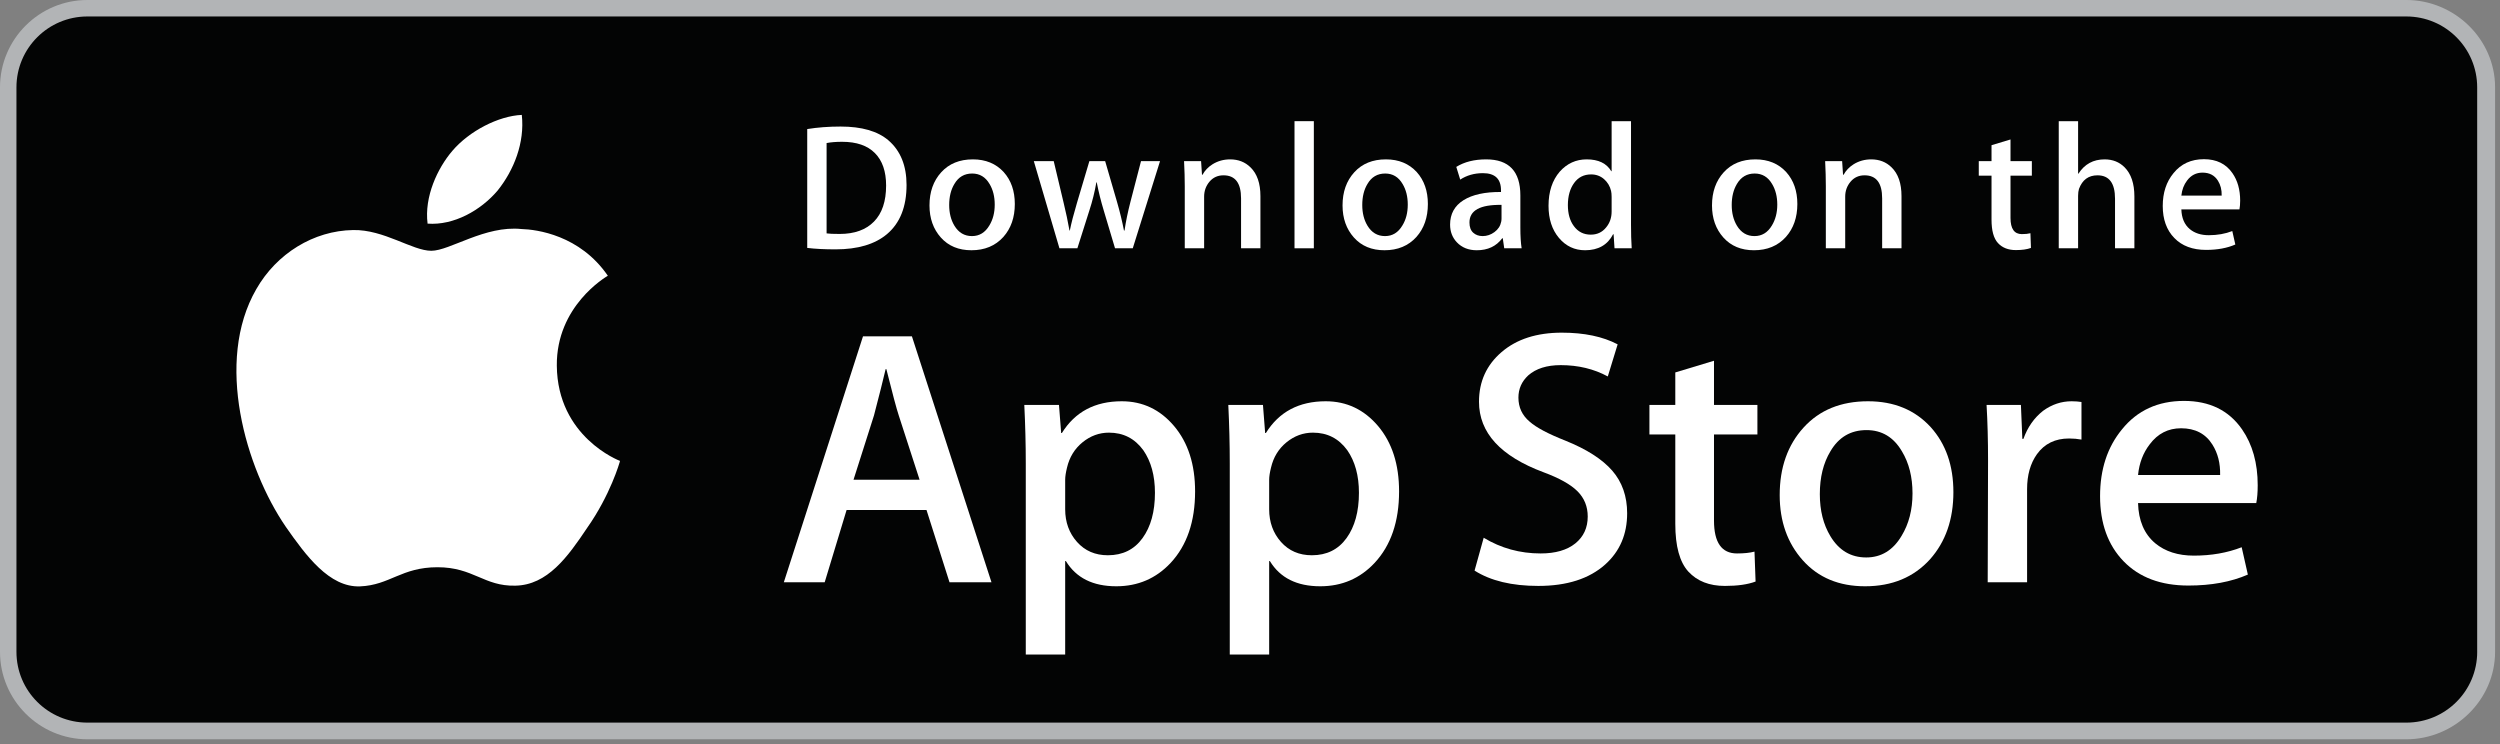
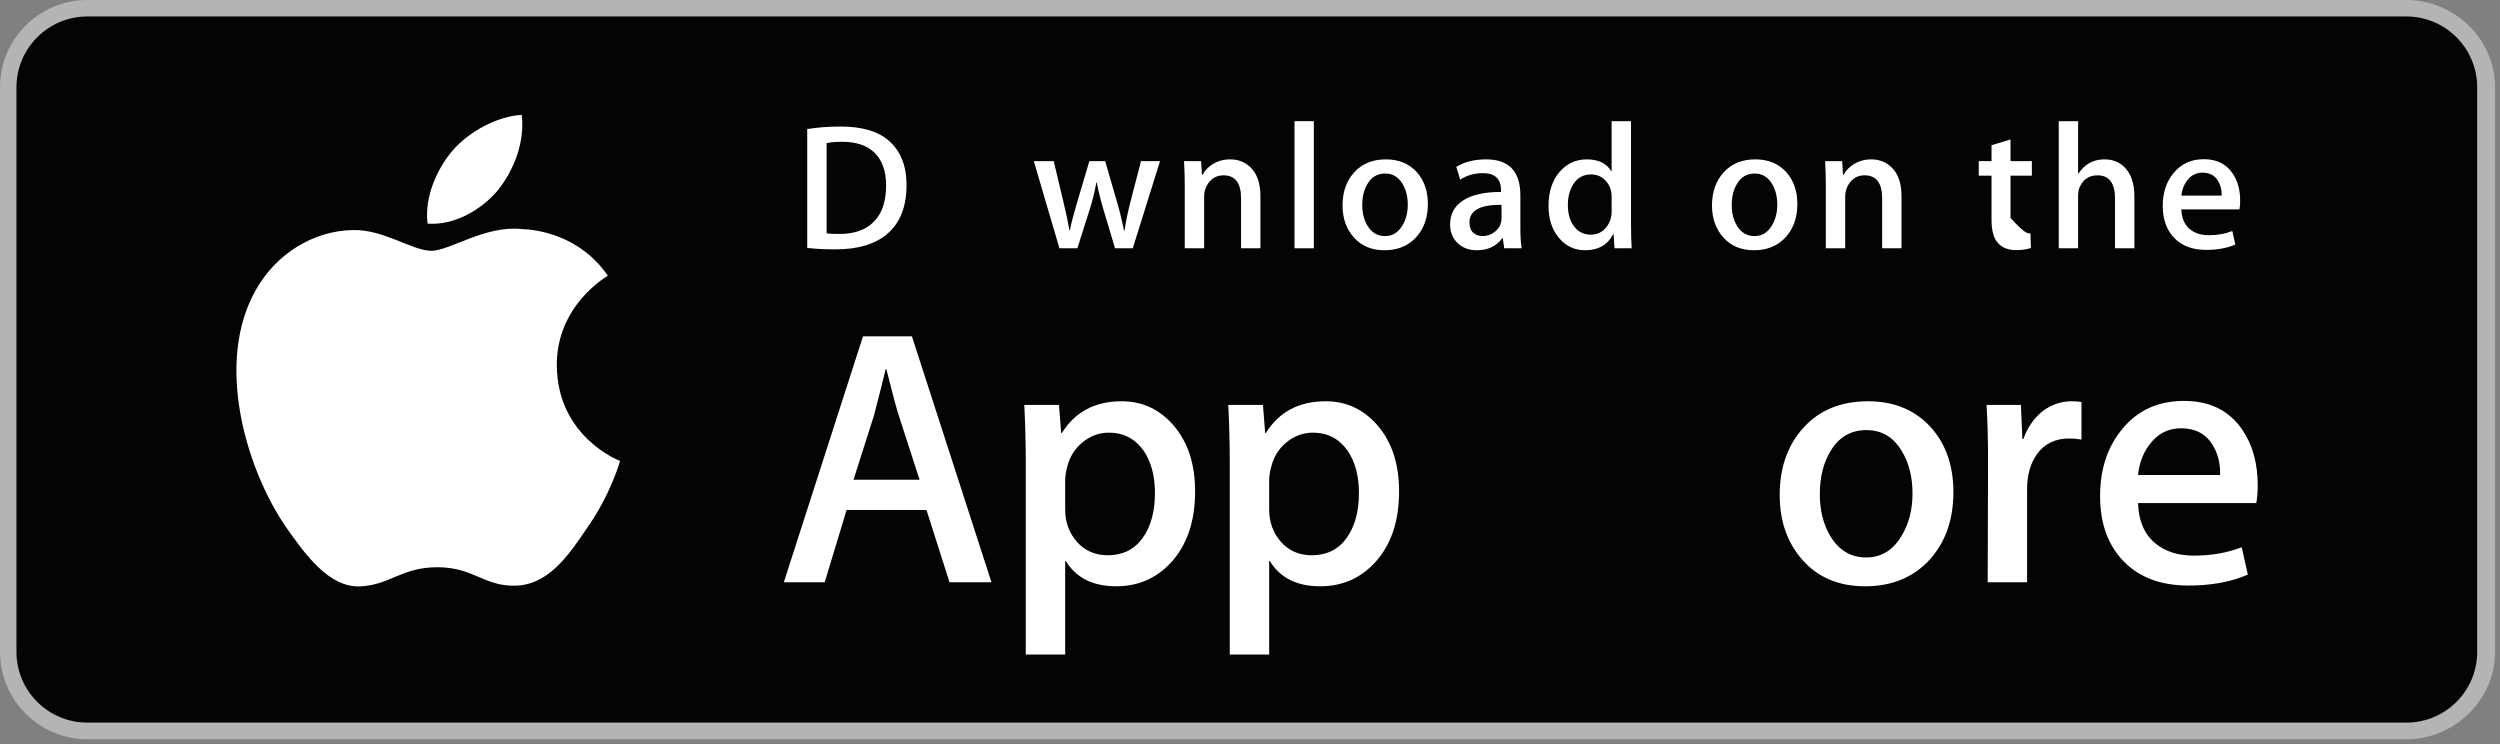
<svg xmlns="http://www.w3.org/2000/svg" width="100%" height="100%" viewBox="0 0 168 50" version="1.1" xml:space="preserve" style="fill-rule:evenodd;clip-rule:evenodd;stroke-linejoin:round;stroke-miterlimit:1.414;">
  <rect x="0" y="0" width="168" height="50" fill="#808080" stroke="none" />
  <g transform="matrix(1.242,0,0,1.242,0,0)">
    <path d="M130.197,40L4.729,40C2.121,40 0,37.873 0,35.267L0,4.726C0,2.121 2.121,0 4.729,0L130.197,0C132.803,0 135,2.121 135,4.726L135,35.267C135,37.873 132.803,40 130.197,40Z" style="fill:rgb(178,180,182);fill-rule:nonzero;" />
    <path d="M134.032,35.268C134.032,37.384 132.318,39.098 130.198,39.098L4.729,39.098C2.609,39.098 0.89,37.384 0.89,35.268L0.89,4.726C0.89,2.61 2.609,0.891 4.729,0.891L130.197,0.891C132.318,0.891 134.031,2.61 134.031,4.726L134.031,35.268L134.032,35.268Z" style="fill:rgb(3,4,4);fill-rule:nonzero;" />
    <path d="M30.127,19.784C30.098,16.561 32.766,14.993 32.888,14.92C31.377,12.717 29.035,12.415 28.212,12.392C26.245,12.186 24.338,13.569 23.335,13.569C22.314,13.569 20.77,12.413 19.108,12.447C16.968,12.48 14.966,13.719 13.868,15.643C11.602,19.565 13.292,25.331 15.462,28.501C16.548,30.054 17.817,31.789 19.478,31.727C21.103,31.66 21.71,30.691 23.671,30.691C25.615,30.691 26.184,31.727 27.878,31.688C29.622,31.66 30.721,30.128 31.769,28.561C33.023,26.781 33.527,25.028 33.547,24.938C33.507,24.924 30.161,23.648 30.127,19.784Z" style="fill:white;fill-rule:nonzero;" />
    <path d="M26.927,10.307C27.801,9.213 28.399,7.727 28.233,6.217C26.968,6.273 25.386,7.092 24.475,8.162C23.669,9.104 22.949,10.648 23.135,12.1C24.556,12.205 26.015,11.383 26.927,10.307Z" style="fill:white;fill-rule:nonzero;" />
    <path d="M49.755,25.956L48.629,22.481C48.511,22.125 48.287,21.29 47.958,19.974L47.918,19.974C47.787,20.54 47.576,21.375 47.287,22.481L46.181,25.956L49.755,25.956ZM53.645,31.504L51.374,31.504L50.13,27.595L45.806,27.595L44.621,31.504L42.41,31.504L46.694,18.197L49.34,18.197L53.645,31.504Z" style="fill:white;fill-rule:nonzero;" />
    <path d="M62.49,26.666C62.49,25.733 62.279,24.962 61.858,24.357C61.397,23.725 60.778,23.409 60.002,23.409C59.476,23.409 58.998,23.584 58.571,23.932C58.143,24.282 57.863,24.739 57.731,25.305C57.666,25.569 57.633,25.786 57.633,25.956L57.633,27.555C57.633,28.253 57.847,28.842 58.274,29.323C58.702,29.803 59.258,30.043 59.943,30.043C60.746,30.043 61.371,29.734 61.818,29.116C62.266,28.497 62.49,27.68 62.49,26.666ZM64.662,26.588C64.662,28.22 64.221,29.51 63.339,30.457C62.549,31.3 61.568,31.721 60.397,31.721C59.133,31.721 58.225,31.267 57.672,30.359L57.633,30.359L57.633,35.414L55.501,35.414L55.501,25.068C55.501,24.041 55.474,22.989 55.421,21.909L57.297,21.909L57.416,23.429L57.455,23.429C58.166,22.284 59.245,21.711 60.693,21.711C61.825,21.711 62.77,22.159 63.526,23.053C64.283,23.95 64.662,25.127 64.662,26.588Z" style="fill:white;fill-rule:nonzero;" />
    <path d="M73.527,26.666C73.527,25.733 73.316,24.962 72.894,24.357C72.433,23.725 71.816,23.409 71.039,23.409C70.511,23.409 70.035,23.584 69.607,23.932C69.179,24.282 68.9,24.739 68.769,25.305C68.703,25.569 68.67,25.786 68.67,25.956L68.67,27.555C68.67,28.253 68.884,28.842 69.31,29.323C69.738,29.803 70.294,30.043 70.98,30.043C71.783,30.043 72.408,29.734 72.855,29.116C73.302,28.497 73.527,27.68 73.527,26.666ZM75.699,26.588C75.699,28.22 75.257,29.51 74.375,30.457C73.585,31.3 72.605,31.721 71.433,31.721C70.169,31.721 69.261,31.267 68.709,30.359L68.67,30.359L68.67,35.414L66.538,35.414L66.538,25.068C66.538,24.041 66.511,22.989 66.459,21.909L68.334,21.909L68.453,23.429L68.492,23.429C69.203,22.284 70.281,21.711 71.73,21.711C72.861,21.711 73.806,22.159 74.564,23.053C75.32,23.95 75.699,25.127 75.699,26.588Z" style="fill:white;fill-rule:nonzero;" />
-     <path d="M88.039,27.773C88.039,28.905 87.646,29.826 86.857,30.537C85.99,31.314 84.783,31.702 83.232,31.702C81.8,31.702 80.652,31.425 79.783,30.873L80.277,29.095C81.212,29.662 82.24,29.945 83.359,29.945C84.162,29.945 84.787,29.763 85.236,29.401C85.683,29.039 85.906,28.553 85.906,27.947C85.906,27.407 85.722,26.952 85.353,26.582C84.986,26.213 84.373,25.871 83.517,25.553C81.187,24.684 80.023,23.412 80.023,21.737C80.023,20.643 80.431,19.746 81.248,19.047C82.062,18.349 83.148,17.999 84.505,17.999C85.716,17.999 86.722,18.21 87.525,18.631L86.992,20.369C86.242,19.961 85.394,19.756 84.445,19.756C83.695,19.756 83.109,19.941 82.689,20.31C82.334,20.639 82.156,21.04 82.156,21.514C82.156,22.04 82.359,22.475 82.767,22.817C83.123,23.133 83.767,23.475 84.703,23.844C85.847,24.305 86.689,24.844 87.23,25.462C87.769,26.082 88.039,26.852 88.039,27.773Z" style="fill:white;fill-rule:nonzero;" />
-     <path d="M95.087,23.508L92.738,23.508L92.738,28.167C92.738,29.352 93.152,29.945 93.982,29.945C94.363,29.945 94.679,29.912 94.929,29.846L94.988,31.465C94.568,31.623 94.015,31.702 93.33,31.702C92.488,31.702 91.83,31.445 91.355,30.932C90.882,30.418 90.644,29.556 90.644,28.345L90.644,23.508L89.244,23.508L89.244,21.909L90.644,21.909L90.644,20.151L92.738,19.519L92.738,21.909L95.087,21.909L95.087,23.508Z" style="fill:white;fill-rule:nonzero;" />
    <path d="M103.479,26.697C103.479,25.812 103.289,25.053 102.906,24.419C102.459,23.654 101.82,23.271 100.992,23.271C100.135,23.271 99.484,23.654 99.037,24.419C98.654,25.053 98.464,25.825 98.464,26.737C98.464,27.622 98.654,28.38 99.037,29.013C99.498,29.779 100.143,30.162 100.973,30.162C101.787,30.162 102.426,29.772 102.887,28.994C103.281,28.347 103.479,27.581 103.479,26.697ZM105.691,26.627C105.691,28.102 105.27,29.313 104.428,30.26C103.545,31.235 102.373,31.721 100.912,31.721C99.503,31.721 98.382,31.254 97.546,30.32C96.71,29.385 96.293,28.207 96.293,26.786C96.293,25.298 96.722,24.081 97.585,23.133C98.447,22.185 99.609,21.711 101.07,21.711C102.479,21.711 103.611,22.178 104.467,23.114C105.283,24.022 105.691,25.193 105.691,26.627Z" style="fill:white;fill-rule:nonzero;" />
    <path d="M112.621,23.784C112.41,23.745 112.186,23.725 111.949,23.725C111.199,23.725 110.619,24.008 110.211,24.575C109.855,25.075 109.678,25.707 109.678,26.469L109.678,31.504L107.547,31.504L107.566,24.93C107.566,23.824 107.539,22.817 107.486,21.909L109.344,21.909L109.422,23.745L109.48,23.745C109.705,23.114 110.061,22.606 110.547,22.225C111.021,21.882 111.535,21.711 112.088,21.711C112.285,21.711 112.463,21.725 112.621,21.75L112.621,23.784Z" style="fill:white;fill-rule:nonzero;" />
    <path d="M120.123,25.7C120.137,25.068 119.998,24.522 119.709,24.061C119.34,23.468 118.773,23.172 118.01,23.172C117.313,23.172 116.746,23.461 116.313,24.041C115.957,24.502 115.746,25.055 115.682,25.7L120.123,25.7ZM122.156,26.252C122.156,26.634 122.131,26.957 122.078,27.219L115.682,27.219C115.707,28.167 116.016,28.892 116.609,29.392C117.148,29.839 117.846,30.063 118.701,30.063C119.648,30.063 120.512,29.912 121.289,29.609L121.623,31.089C120.715,31.485 119.643,31.682 118.406,31.682C116.918,31.682 115.75,31.245 114.9,30.369C114.053,29.494 113.627,28.319 113.627,26.844C113.627,25.397 114.021,24.192 114.813,23.231C115.641,22.205 116.76,21.692 118.168,21.692C119.551,21.692 120.598,22.205 121.309,23.231C121.873,24.047 122.156,25.055 122.156,26.252Z" style="fill:white;fill-rule:nonzero;" />
    <path d="M47.944,10.039C47.944,9.275 47.742,8.69 47.338,8.283C46.934,7.875 46.344,7.672 45.567,7.672C45.237,7.672 44.956,7.694 44.724,7.74L44.724,12.628C44.853,12.648 45.089,12.658 45.432,12.658C46.233,12.658 46.853,12.435 47.289,11.988C47.726,11.542 47.944,10.892 47.944,10.039ZM49.05,10.009C49.05,11.186 48.697,12.072 47.992,12.667C47.339,13.217 46.411,13.492 45.209,13.492C44.613,13.492 44.103,13.466 43.676,13.414L43.676,6.983C44.232,6.893 44.833,6.847 45.481,6.847C46.625,6.847 47.488,7.096 48.07,7.594C48.723,8.157 49.05,8.962 49.05,10.009Z" style="fill:white;fill-rule:nonzero;" />
-     <path d="M53.821,11.072C53.821,10.637 53.728,10.264 53.54,9.953C53.32,9.577 53.007,9.389 52.6,9.389C52.179,9.389 51.858,9.577 51.639,9.953C51.451,10.264 51.357,10.644 51.357,11.091C51.357,11.526 51.451,11.898 51.639,12.21C51.865,12.586 52.182,12.774 52.59,12.774C52.99,12.774 53.304,12.582 53.53,12.2C53.725,11.882 53.821,11.506 53.821,11.072ZM54.908,11.038C54.908,11.762 54.701,12.357 54.287,12.822C53.854,13.301 53.278,13.54 52.561,13.54C51.868,13.54 51.317,13.311 50.906,12.852C50.496,12.393 50.291,11.813 50.291,11.115C50.291,10.385 50.502,9.787 50.926,9.321C51.35,8.855 51.92,8.623 52.638,8.623C53.33,8.623 53.886,8.852 54.307,9.311C54.707,9.757 54.908,10.333 54.908,11.038Z" style="fill:white;fill-rule:nonzero;" />
    <path d="M62.765,8.719L61.29,13.434L60.33,13.434L59.719,11.387C59.564,10.876 59.438,10.368 59.34,9.864L59.321,9.864C59.231,10.381 59.105,10.889 58.942,11.387L58.293,13.434L57.322,13.434L55.936,8.719L57.013,8.719L57.546,10.96C57.675,11.49 57.781,11.995 57.866,12.473L57.885,12.473C57.963,12.079 58.092,11.578 58.273,10.97L58.942,8.719L59.796,8.719L60.437,10.921C60.592,11.458 60.718,11.976 60.814,12.473L60.844,12.473C60.915,11.988 61.022,11.471 61.164,10.921L61.736,8.719L62.765,8.719Z" style="fill:white;fill-rule:nonzero;" />
    <path d="M68.197,13.434L67.149,13.434L67.149,10.734C67.149,9.902 66.833,9.486 66.199,9.486C65.889,9.486 65.637,9.6 65.442,9.829C65.249,10.058 65.151,10.328 65.151,10.637L65.151,13.434L64.103,13.434L64.103,10.068C64.103,9.654 64.091,9.205 64.065,8.719L64.986,8.719L65.035,9.456L65.064,9.456C65.186,9.228 65.368,9.038 65.607,8.887C65.892,8.711 66.209,8.623 66.558,8.623C66.998,8.623 67.363,8.765 67.654,9.049C68.017,9.398 68.197,9.919 68.197,10.611L68.197,13.434Z" style="fill:white;fill-rule:nonzero;" />
    <rect x="70.041" y="6.556" width="1.046" height="6.878" style="fill:white;fill-rule:nonzero;" />
    <path d="M76.169,11.072C76.169,10.637 76.076,10.264 75.888,9.953C75.669,9.577 75.355,9.389 74.949,9.389C74.527,9.389 74.207,9.577 73.988,9.953C73.8,10.264 73.707,10.644 73.707,11.091C73.707,11.526 73.8,11.898 73.988,12.21C74.214,12.586 74.531,12.774 74.939,12.774C75.339,12.774 75.652,12.582 75.878,12.2C76.074,11.882 76.169,11.506 76.169,11.072ZM77.257,11.038C77.257,11.762 77.05,12.357 76.636,12.822C76.203,13.301 75.627,13.54 74.91,13.54C74.216,13.54 73.666,13.311 73.255,12.852C72.845,12.393 72.64,11.813 72.64,11.115C72.64,10.385 72.851,9.787 73.275,9.321C73.699,8.855 74.269,8.623 74.986,8.623C75.679,8.623 76.234,8.852 76.656,9.311C77.056,9.757 77.257,10.333 77.257,11.038Z" style="fill:white;fill-rule:nonzero;" />
    <path d="M81.242,11.813L81.242,11.086C80.085,11.067 79.507,11.384 79.507,12.037C79.507,12.283 79.574,12.467 79.709,12.59C79.843,12.712 80.015,12.774 80.22,12.774C80.451,12.774 80.666,12.701 80.861,12.556C81.058,12.41 81.179,12.225 81.224,11.998C81.236,11.946 81.242,11.885 81.242,11.813ZM82.33,13.434L81.388,13.434L81.31,12.891L81.281,12.891C80.959,13.324 80.5,13.54 79.904,13.54C79.459,13.54 79.099,13.398 78.828,13.113C78.582,12.855 78.459,12.535 78.459,12.153C78.459,11.578 78.699,11.138 79.181,10.834C79.664,10.53 80.341,10.381 81.214,10.388L81.214,10.3C81.214,9.68 80.888,9.369 80.236,9.369C79.771,9.369 79.361,9.486 79.007,9.718L78.794,9.03C79.232,8.758 79.773,8.623 80.412,8.623C81.644,8.623 82.261,9.272 82.261,10.572L82.261,12.309C82.261,12.78 82.285,13.156 82.33,13.434Z" style="fill:white;fill-rule:nonzero;" />
    <path d="M87.199,11.445L87.199,10.659C87.199,10.523 87.189,10.414 87.169,10.33C87.111,10.078 86.984,9.866 86.791,9.694C86.595,9.523 86.361,9.437 86.089,9.437C85.699,9.437 85.392,9.592 85.168,9.903C84.945,10.213 84.832,10.611 84.832,11.096C84.832,11.561 84.939,11.94 85.154,12.231C85.38,12.541 85.687,12.696 86.07,12.696C86.414,12.696 86.689,12.567 86.898,12.309C87.099,12.069 87.199,11.781 87.199,11.445ZM88.285,13.434L87.355,13.434L87.306,12.677L87.277,12.677C86.98,13.252 86.474,13.54 85.763,13.54C85.195,13.54 84.722,13.317 84.347,12.871C83.972,12.425 83.785,11.846 83.785,11.135C83.785,10.372 83.988,9.754 84.396,9.282C84.791,8.842 85.275,8.623 85.851,8.623C86.484,8.623 86.927,8.836 87.179,9.263L87.199,9.263L87.199,6.556L88.248,6.556L88.248,12.163C88.248,12.622 88.259,13.045 88.285,13.434Z" style="fill:white;fill-rule:nonzero;" />
    <path d="M96.162,11.072C96.162,10.637 96.068,10.264 95.88,9.953C95.66,9.577 95.347,9.389 94.939,9.389C94.519,9.389 94.199,9.577 93.978,9.953C93.791,10.264 93.697,10.644 93.697,11.091C93.697,11.526 93.791,11.898 93.978,12.21C94.205,12.586 94.521,12.774 94.929,12.774C95.33,12.774 95.644,12.582 95.871,12.2C96.064,11.882 96.162,11.506 96.162,11.072ZM97.248,11.038C97.248,11.762 97.041,12.357 96.627,12.822C96.193,13.301 95.619,13.54 94.9,13.54C94.209,13.54 93.658,13.311 93.246,12.852C92.835,12.393 92.63,11.813 92.63,11.115C92.63,10.385 92.841,9.787 93.265,9.321C93.689,8.855 94.259,8.623 94.978,8.623C95.669,8.623 96.226,8.852 96.646,9.311C97.046,9.757 97.248,10.333 97.248,11.038Z" style="fill:white;fill-rule:nonzero;" />
    <path d="M102.883,13.434L101.836,13.434L101.836,10.734C101.836,9.902 101.52,9.486 100.885,9.486C100.574,9.486 100.322,9.6 100.129,9.829C99.935,10.058 99.837,10.328 99.837,10.637L99.837,13.434L98.789,13.434L98.789,10.068C98.789,9.654 98.777,9.205 98.752,8.719L99.671,8.719L99.72,9.456L99.75,9.456C99.873,9.228 100.055,9.038 100.293,8.887C100.578,8.711 100.895,8.623 101.244,8.623C101.684,8.623 102.049,8.765 102.34,9.049C102.703,9.398 102.883,9.919 102.883,10.611L102.883,13.434Z" style="fill:white;fill-rule:nonzero;" />
-     <path d="M109.936,9.505L108.781,9.505L108.781,11.794C108.781,12.376 108.986,12.667 109.393,12.667C109.58,12.667 109.736,12.651 109.859,12.619L109.887,13.414C109.68,13.492 109.408,13.531 109.072,13.531C108.658,13.531 108.336,13.404 108.104,13.152C107.869,12.9 107.754,12.477 107.754,11.882L107.754,9.505L107.064,9.505L107.064,8.719L107.754,8.719L107.754,7.856L108.781,7.546L108.781,8.719L109.936,8.719L109.936,9.505Z" style="fill:white;fill-rule:nonzero;" />
+     <path d="M109.936,9.505L108.781,9.505L108.781,11.794C109.58,12.667 109.736,12.651 109.859,12.619L109.887,13.414C109.68,13.492 109.408,13.531 109.072,13.531C108.658,13.531 108.336,13.404 108.104,13.152C107.869,12.9 107.754,12.477 107.754,11.882L107.754,9.505L107.064,9.505L107.064,8.719L107.754,8.719L107.754,7.856L108.781,7.546L108.781,8.719L109.936,8.719L109.936,9.505Z" style="fill:white;fill-rule:nonzero;" />
    <path d="M115.484,13.434L114.436,13.434L114.436,10.753C114.436,9.908 114.119,9.486 113.486,9.486C113,9.486 112.668,9.731 112.486,10.221C112.455,10.324 112.438,10.45 112.438,10.599L112.438,13.434L111.391,13.434L111.391,6.556L112.438,6.556L112.438,9.397L112.457,9.397C112.787,8.881 113.26,8.623 113.873,8.623C114.307,8.623 114.666,8.765 114.951,9.049C115.307,9.405 115.484,9.932 115.484,10.63L115.484,13.434Z" style="fill:white;fill-rule:nonzero;" />
    <path d="M120.207,10.582C120.215,10.271 120.146,10.003 120.004,9.777C119.822,9.486 119.545,9.34 119.17,9.34C118.828,9.34 118.549,9.482 118.336,9.767C118.162,9.994 118.059,10.265 118.025,10.582L120.207,10.582ZM121.207,10.853C121.207,11.041 121.193,11.199 121.168,11.329L118.025,11.329C118.039,11.794 118.189,12.15 118.48,12.395C118.746,12.616 119.09,12.726 119.51,12.726C119.975,12.726 120.398,12.651 120.781,12.502L120.945,13.23C120.498,13.424 119.973,13.521 119.363,13.521C118.633,13.521 118.059,13.306 117.643,12.876C117.225,12.446 117.018,11.869 117.018,11.144C117.018,10.433 117.211,9.841 117.6,9.369C118.006,8.865 118.555,8.613 119.248,8.613C119.926,8.613 120.441,8.865 120.789,9.369C121.068,9.771 121.207,10.265 121.207,10.853Z" style="fill:white;fill-rule:nonzero;" />
  </g>
</svg>